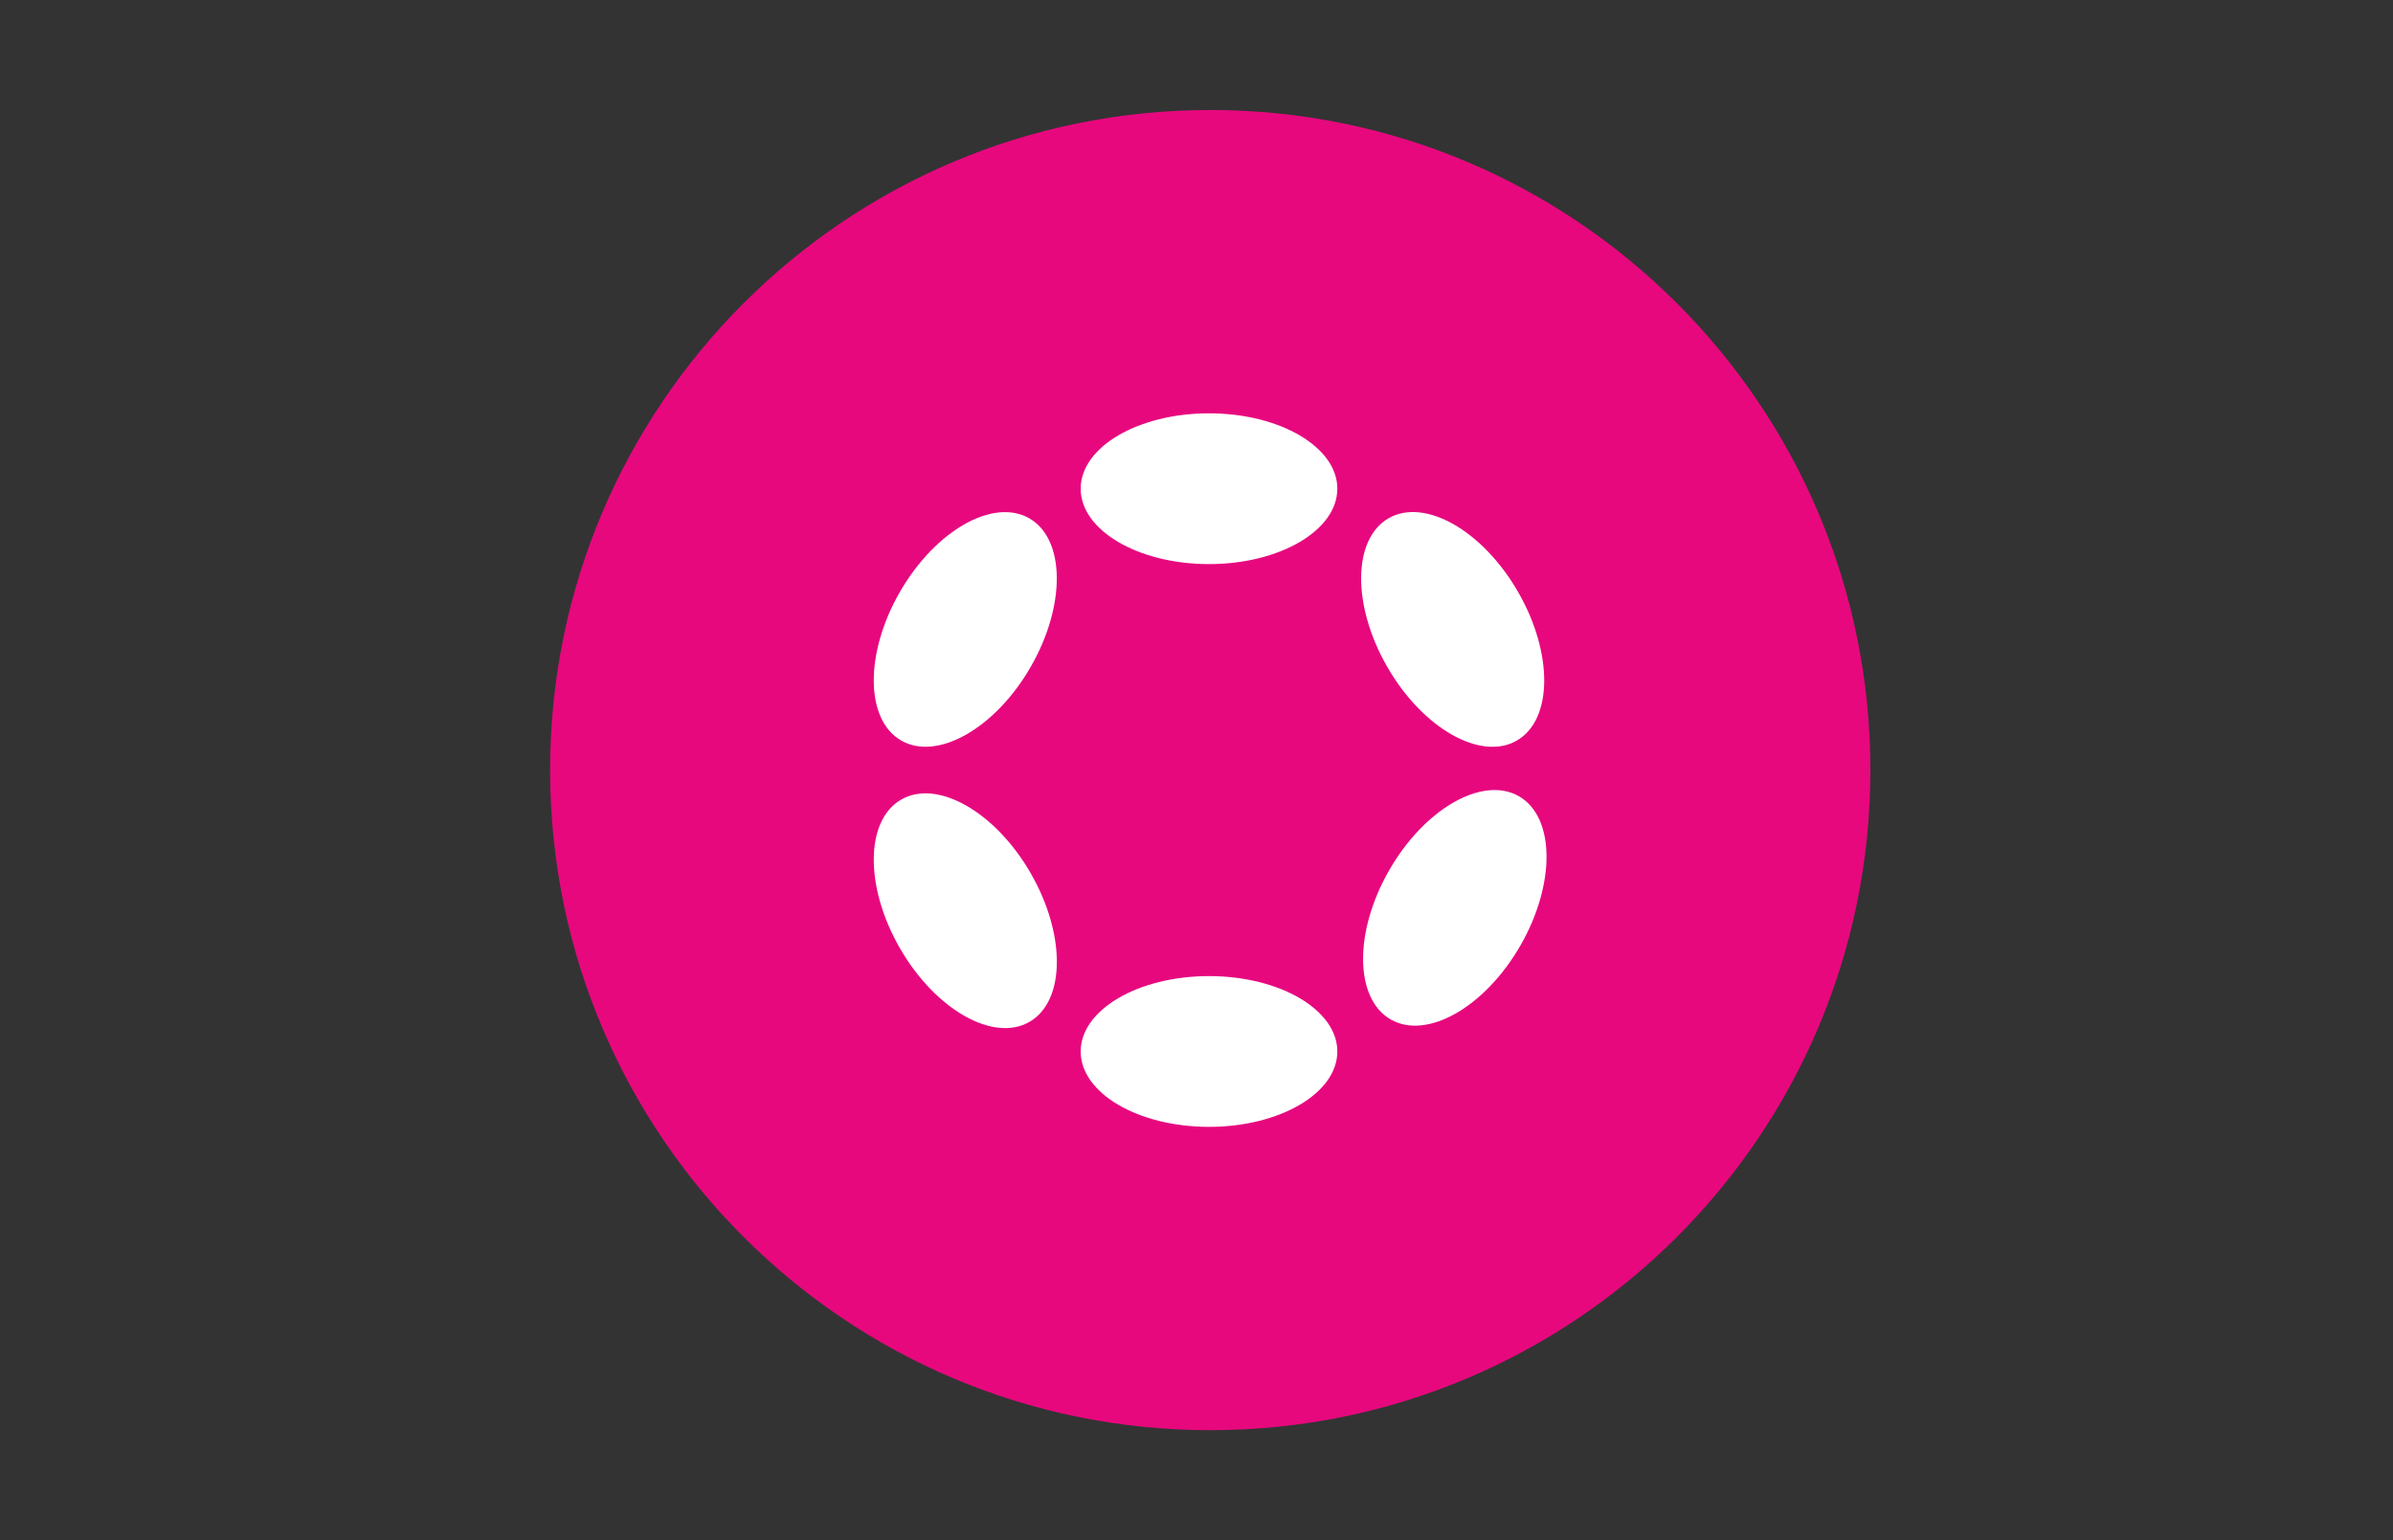
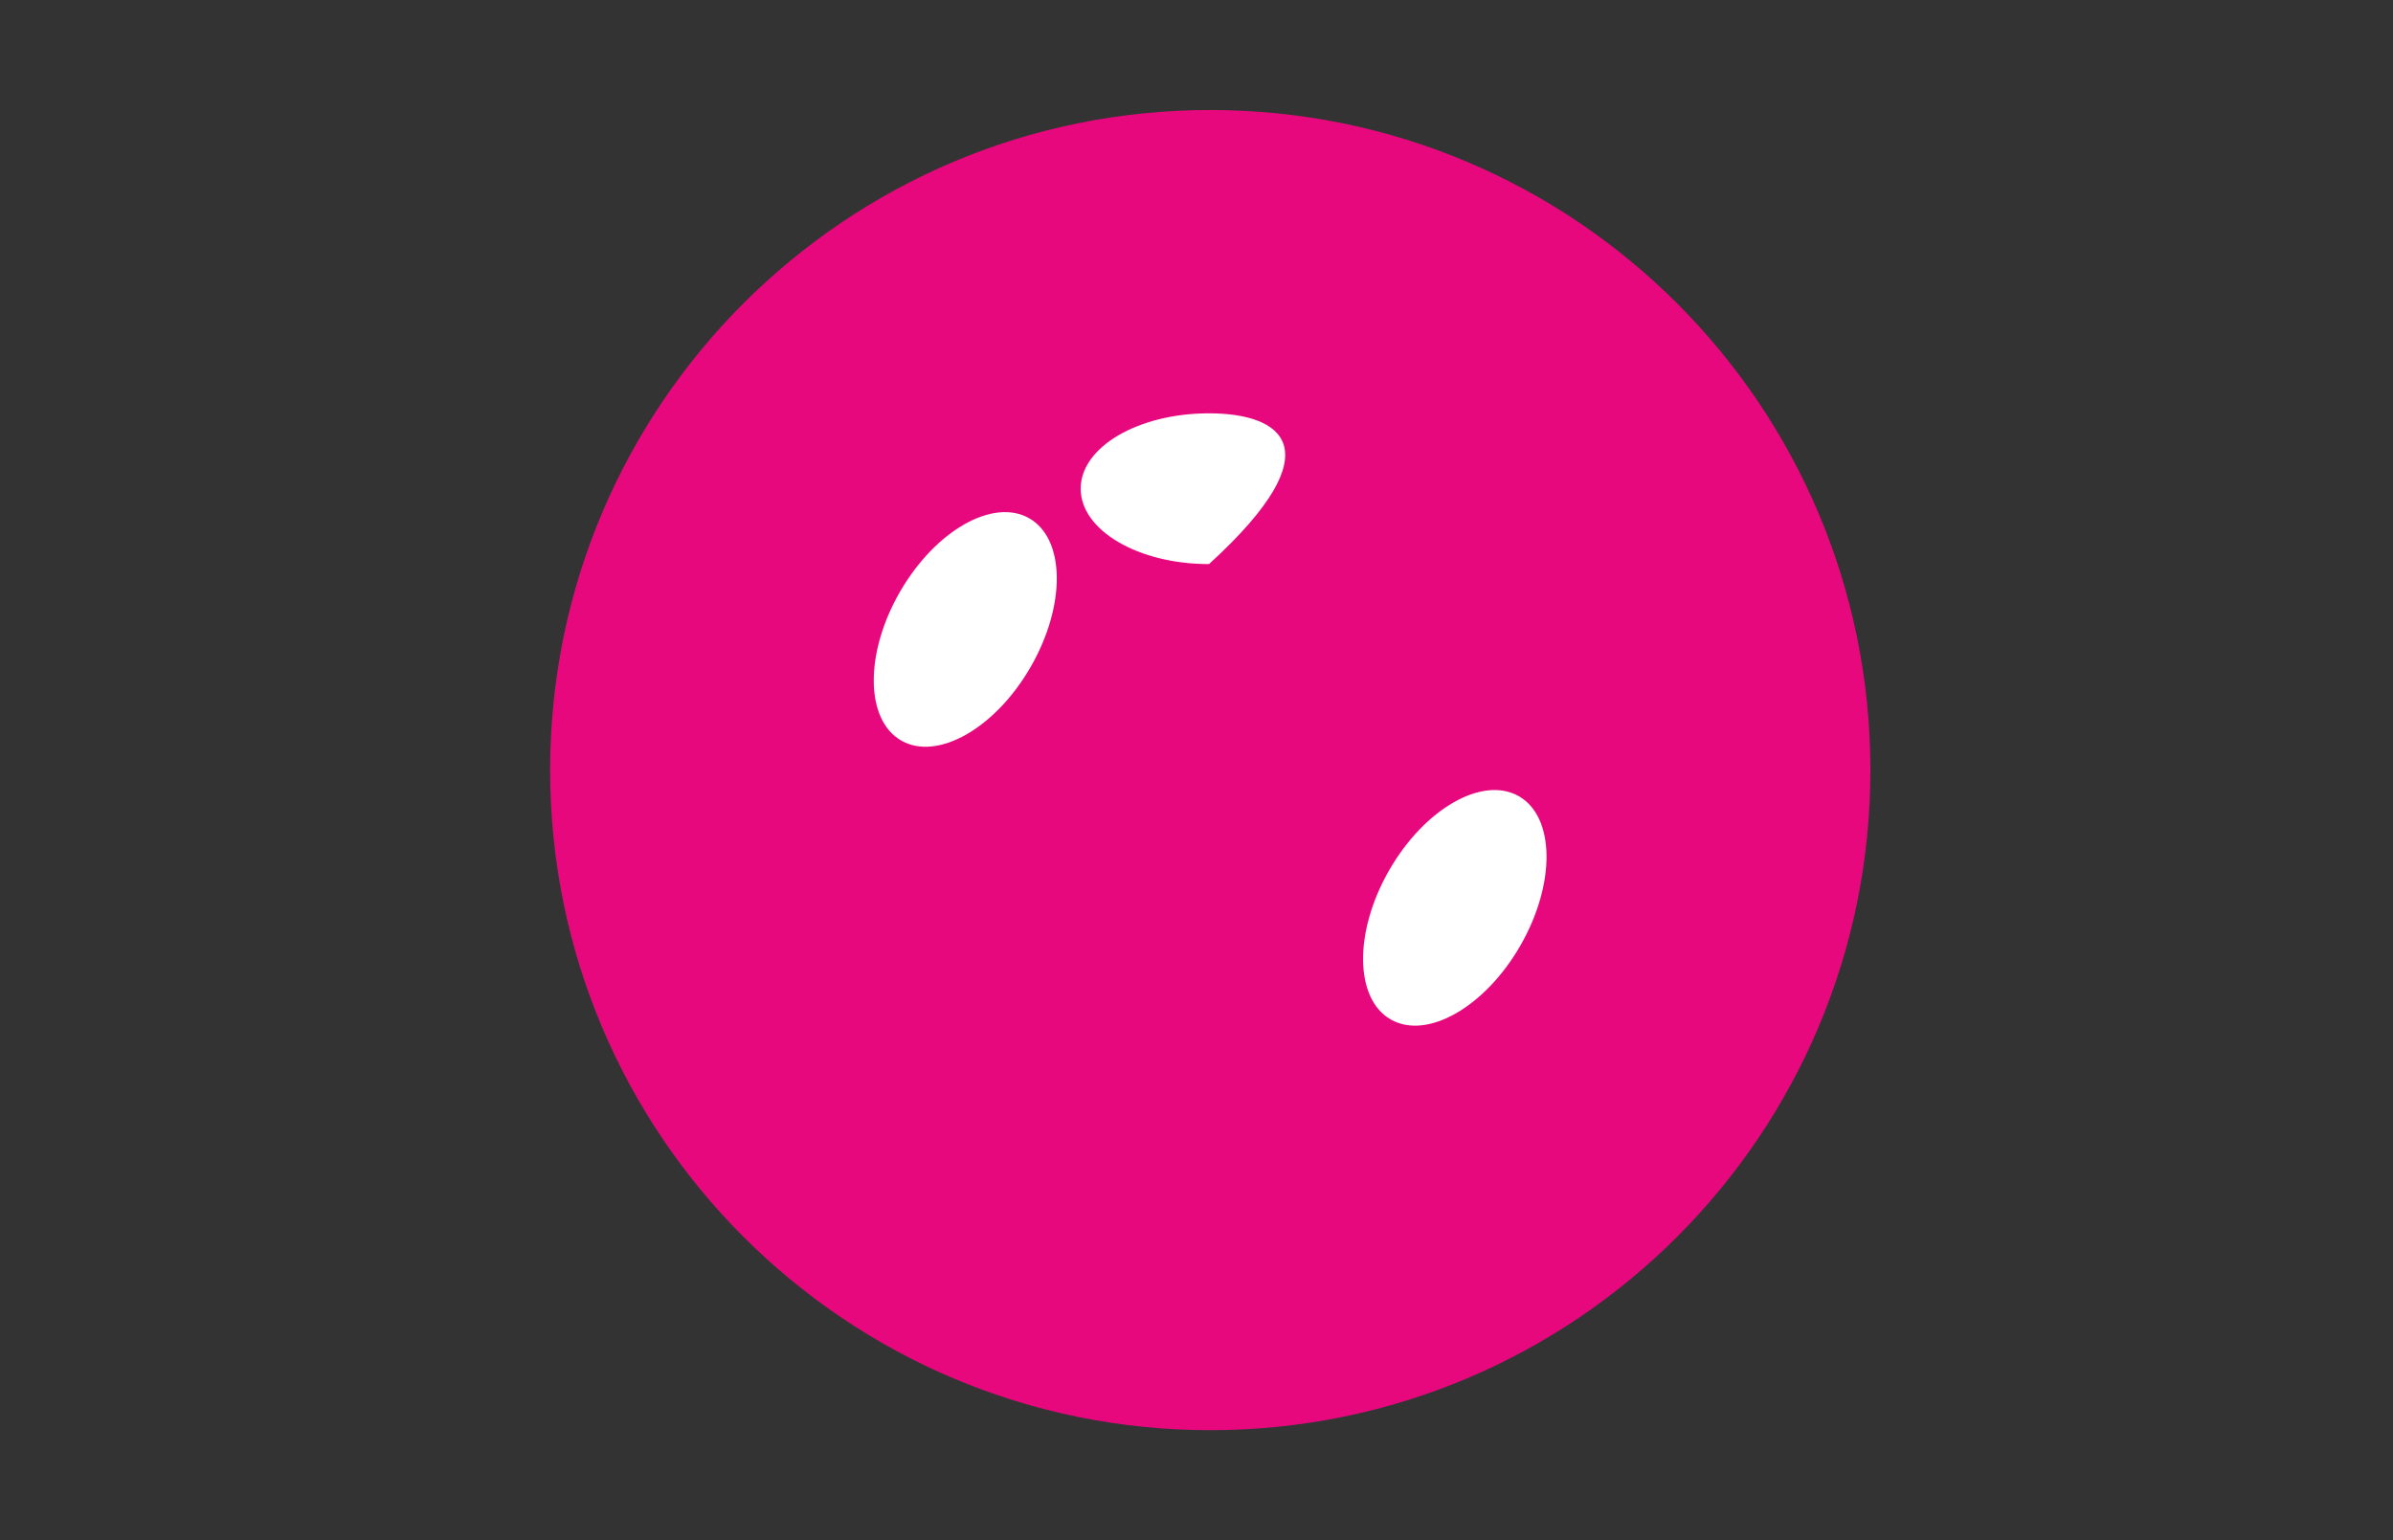
<svg xmlns="http://www.w3.org/2000/svg" width="87" height="56" viewBox="0 0 87 56" fill="none">
  <rect x="0" y="0" width="87" height="56" fill="#333333" stroke="none" />
  <g clip-path="url(#clip0_3678_18409)">
    <path d="M44 52C57.255 52 68 41.255 68 28C68 14.745 57.255 4 44 4C30.745 4 20 14.745 20 28C20 41.255 30.745 52 44 52Z" fill="#E7087E" />
-     <path d="M43.955 20.51C46.531 20.51 48.62 19.282 48.62 17.769C48.62 16.255 46.531 15.028 43.955 15.028C41.378 15.028 39.289 16.255 39.289 17.769C39.289 19.282 41.378 20.51 43.955 20.51Z" fill="white" />
-     <path d="M43.955 40.972C46.531 40.972 48.62 39.745 48.62 38.231C48.62 36.718 46.531 35.49 43.955 35.49C41.378 35.49 39.289 36.718 39.289 38.231C39.289 39.745 41.378 40.972 43.955 40.972Z" fill="white" />
-     <path d="M37.428 37.154C38.739 36.397 38.757 33.974 37.468 31.743C36.18 29.511 34.073 28.316 32.762 29.073C31.451 29.829 31.433 32.252 32.721 34.483C34.01 36.715 36.117 37.91 37.428 37.154Z" fill="white" />
-     <path d="M55.147 26.926C56.457 26.169 56.476 23.747 55.187 21.515C53.899 19.284 51.792 18.088 50.481 18.845C49.17 19.602 49.152 22.025 50.44 24.256C51.729 26.488 53.836 27.683 55.147 26.926Z" fill="white" />
+     <path d="M43.955 20.51C48.62 16.255 46.531 15.028 43.955 15.028C41.378 15.028 39.289 16.255 39.289 17.769C39.289 19.282 41.378 20.51 43.955 20.51Z" fill="white" />
    <path d="M55.276 34.379C56.563 32.138 56.539 29.708 55.222 28.951C53.905 28.195 51.794 29.398 50.506 31.639C49.219 33.88 49.243 36.31 50.56 37.066C51.877 37.823 53.988 36.619 55.276 34.379Z" fill="white" />
    <path d="M37.467 24.256C38.755 22.026 38.736 19.605 37.425 18.848C36.114 18.091 34.008 19.285 32.72 21.516C31.433 23.746 31.451 26.168 32.762 26.924C34.073 27.681 36.18 26.487 37.467 24.256Z" fill="white" />
  </g>
  <defs>
    <clipPath id="clip0_3678_18409">
      <rect width="48" height="48" fill="white" transform="translate(20 4)" />
    </clipPath>
  </defs>
</svg>